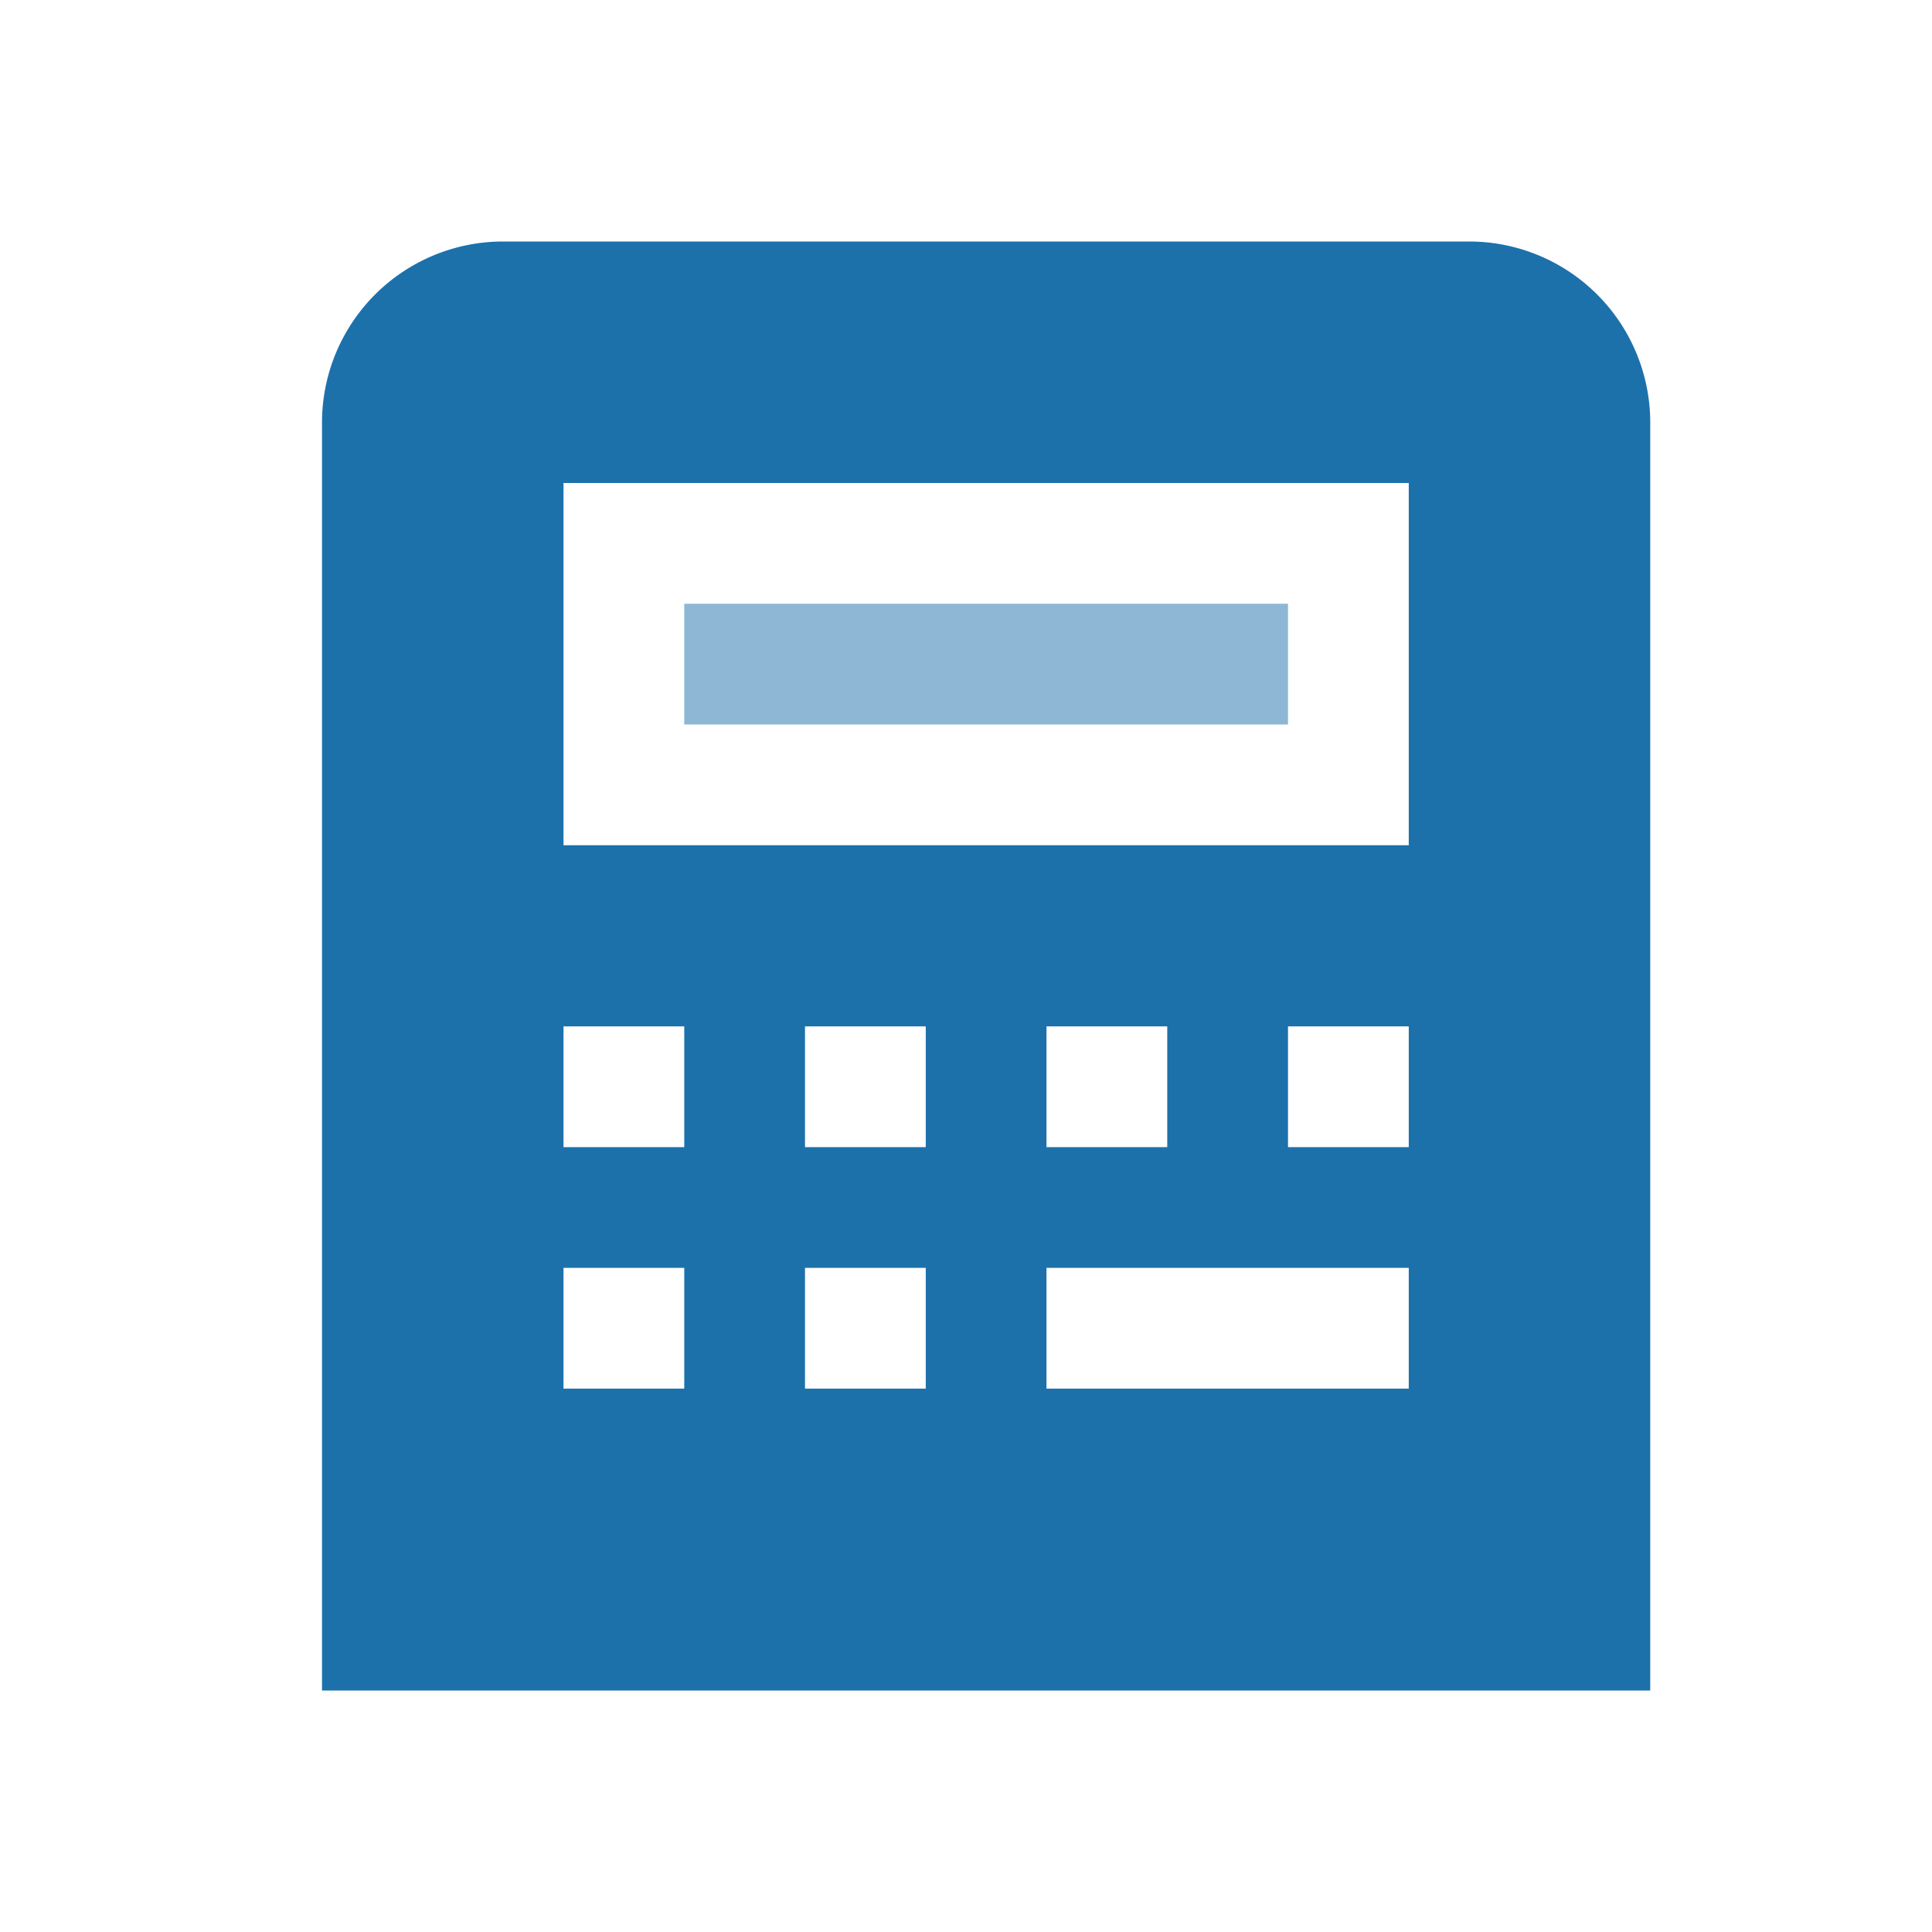
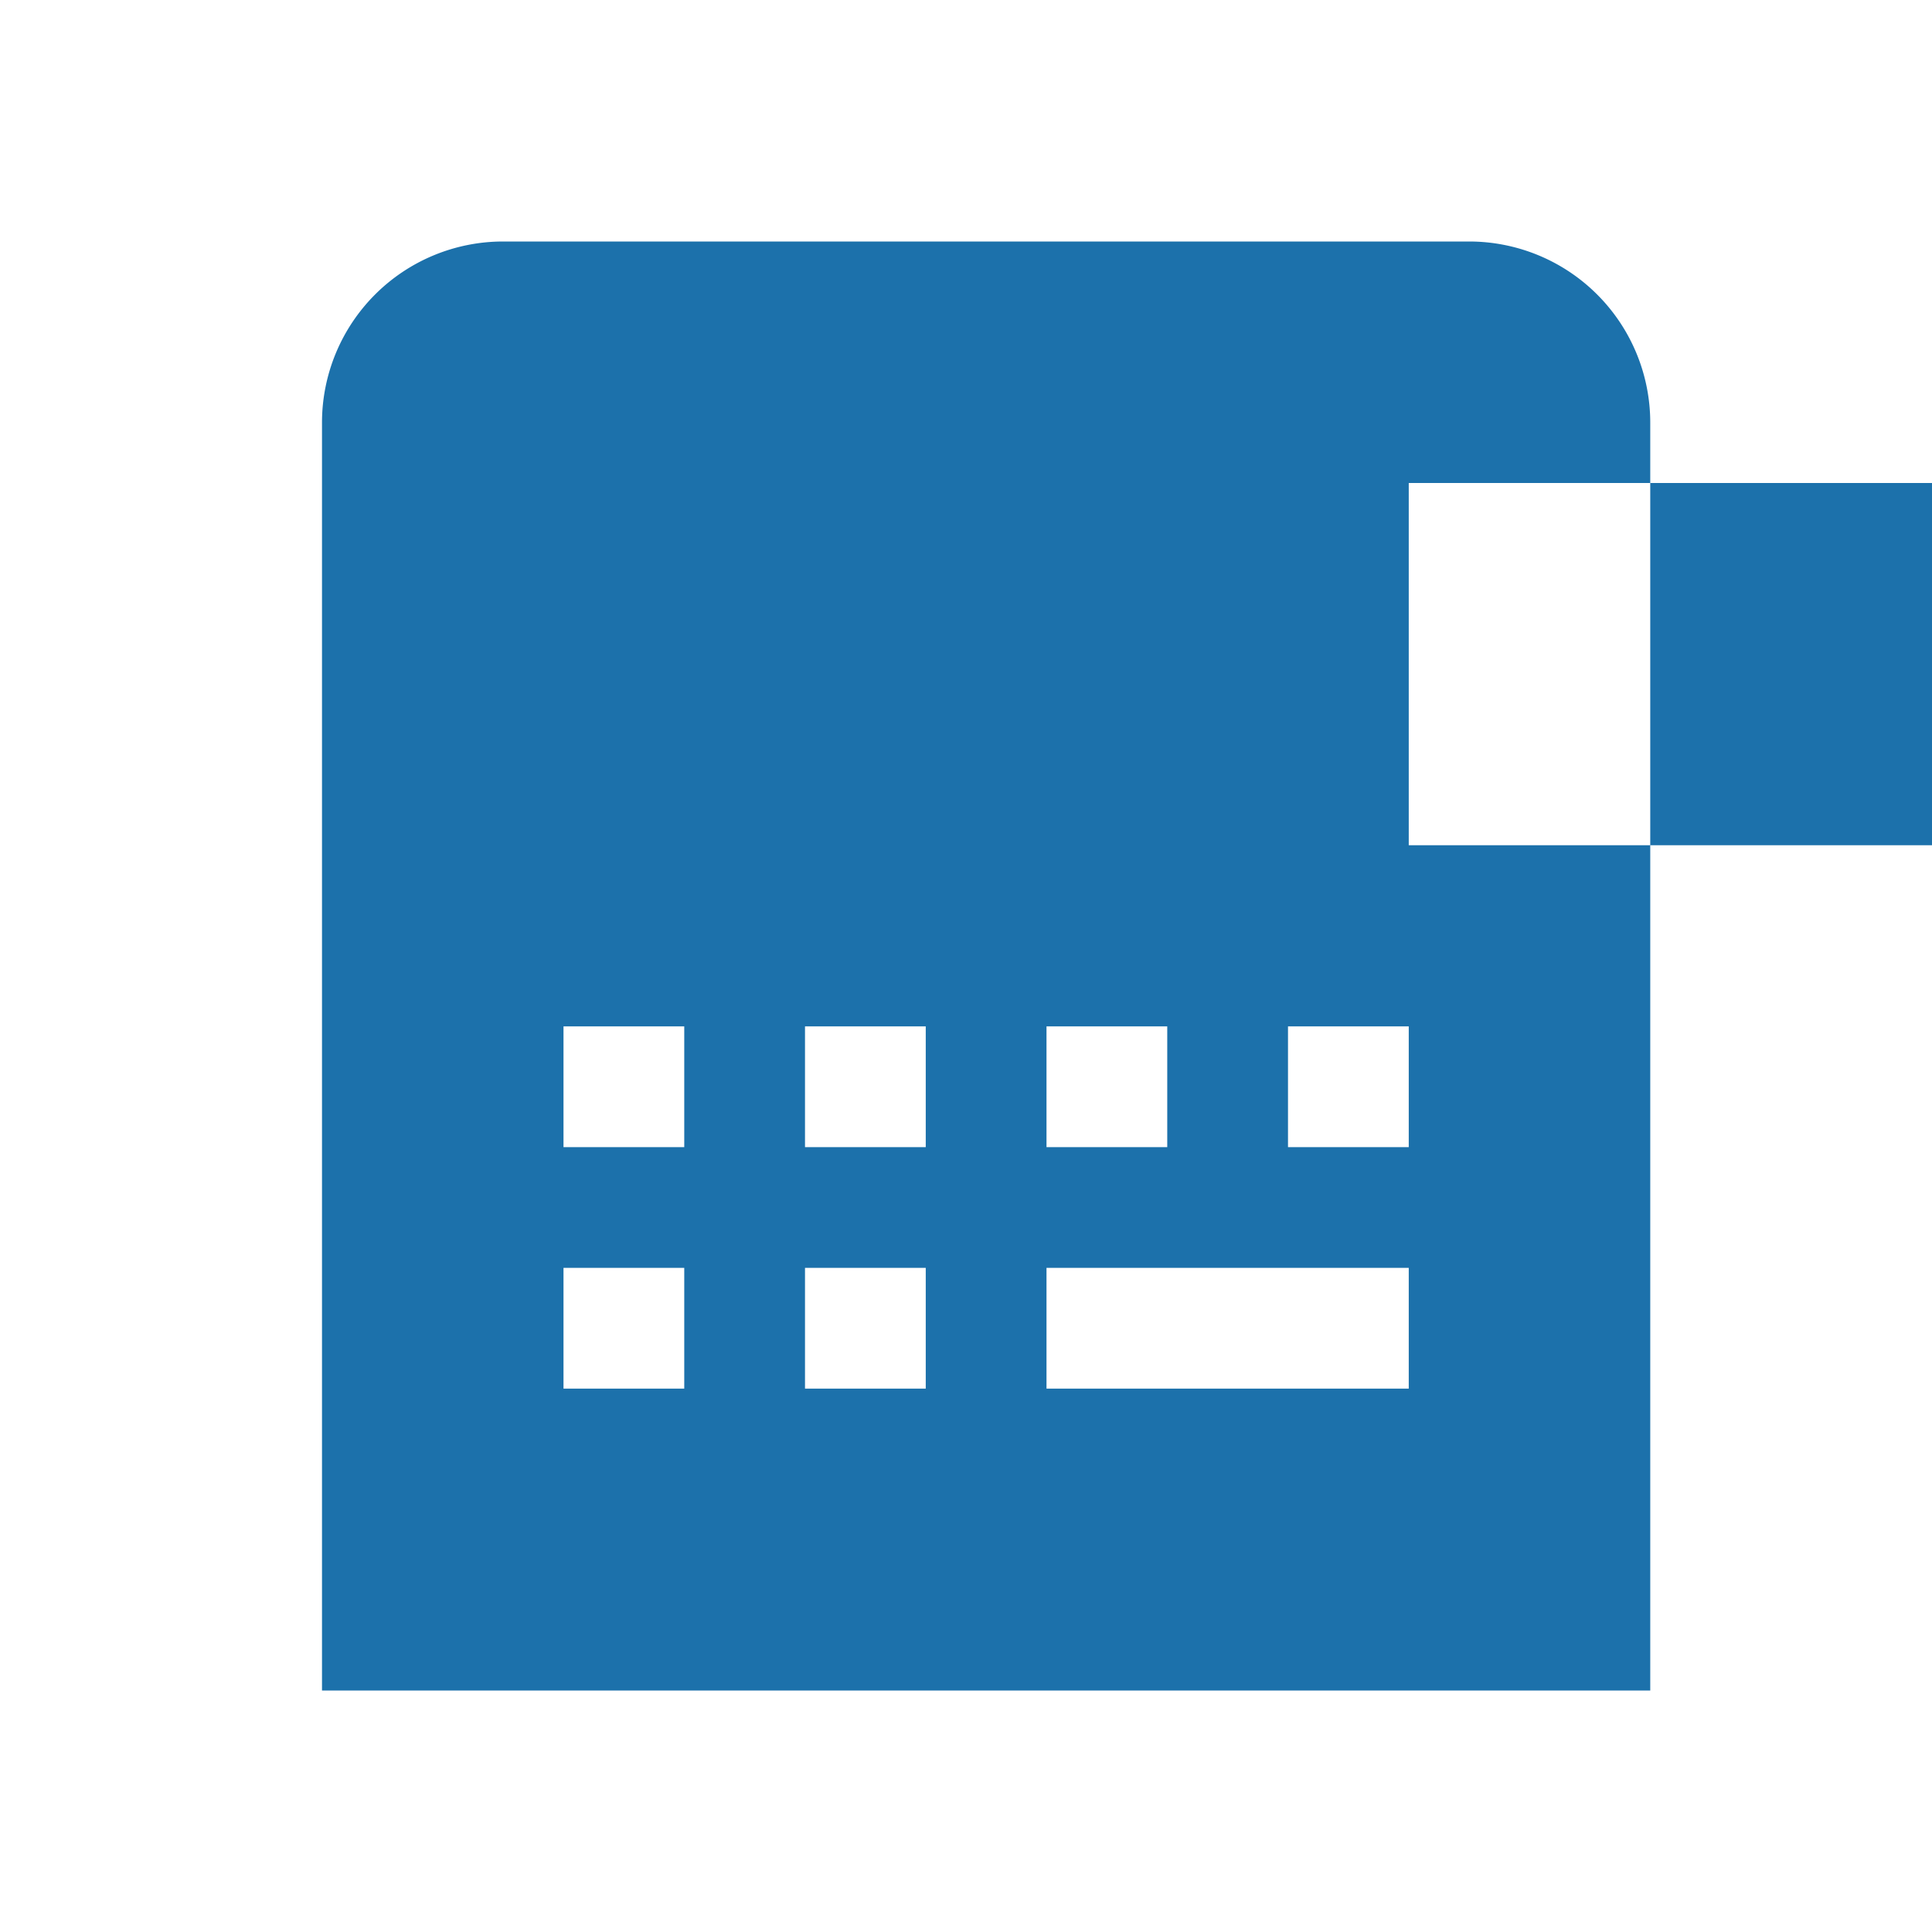
<svg xmlns="http://www.w3.org/2000/svg" width="24" height="24" fill="none" viewBox="0 0 24 24">
-   <path fill="#1C71AB" d="M18.25 3h-12A2.25 2.25 0 0 0 4 5.25V21h16.5V5.25A2.25 2.25 0 0 0 18.25 3ZM8.5 17.25H7v-1.5h1.5v1.5Zm0-3H7v-1.5h1.5v1.5Zm3 3H10v-1.5h1.5v1.5Zm0-3H10v-1.5h1.5v1.5Zm6 3H13v-1.5h4.5v1.5Zm-4.5-3v-1.5h1.5v1.5H13Zm4.5 0H16v-1.5h1.5v1.5Zm0-3.75H7V6h10.5v4.5Z" />
-   <path fill="#1C71AB" d="M8.5 9H16V7.5H8.5V9Z" opacity=".5" />
+   <path fill="#1C71AB" d="M18.25 3h-12A2.25 2.25 0 0 0 4 5.25V21h16.5V5.25A2.25 2.25 0 0 0 18.25 3ZM8.5 17.25H7v-1.5h1.5v1.5Zm0-3H7v-1.5h1.5v1.5Zm3 3H10v-1.5h1.5v1.5Zm0-3H10v-1.5h1.5v1.5Zm6 3H13v-1.5h4.5v1.5Zm-4.5-3v-1.5h1.5v1.5H13Zm4.5 0H16v-1.5h1.5v1.5Zm0-3.75V6h10.5v4.5Z" />
</svg>